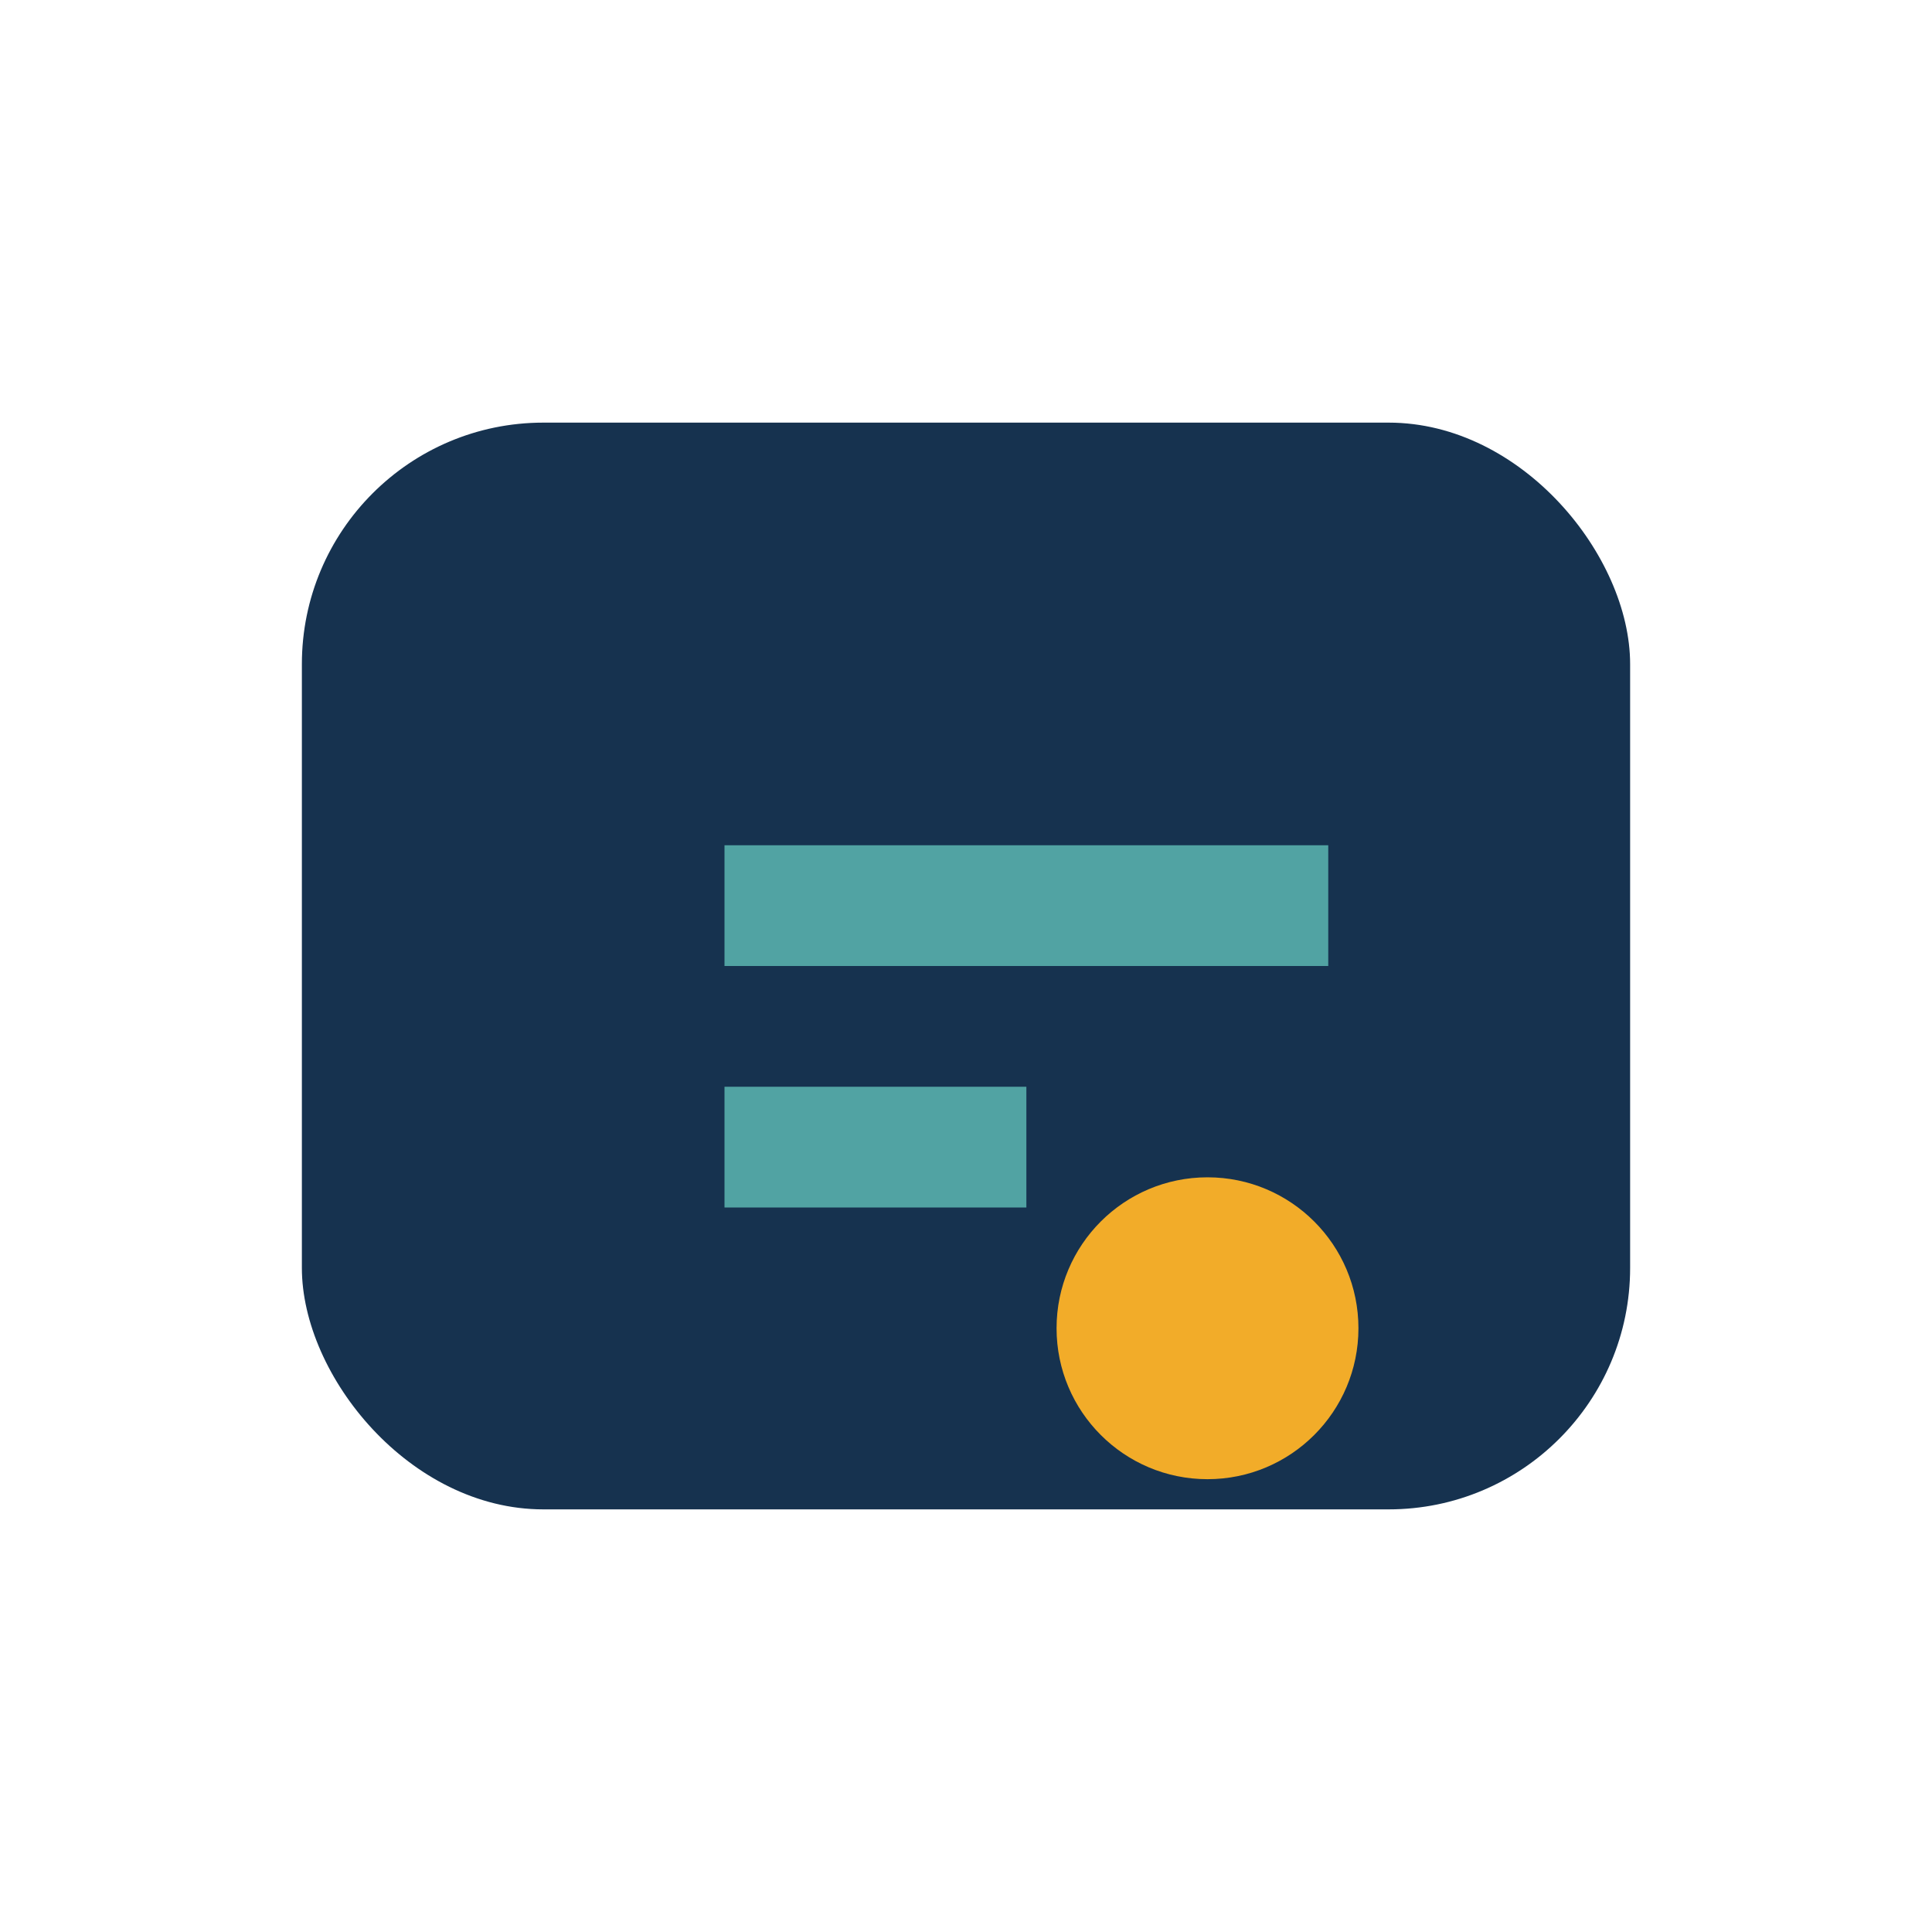
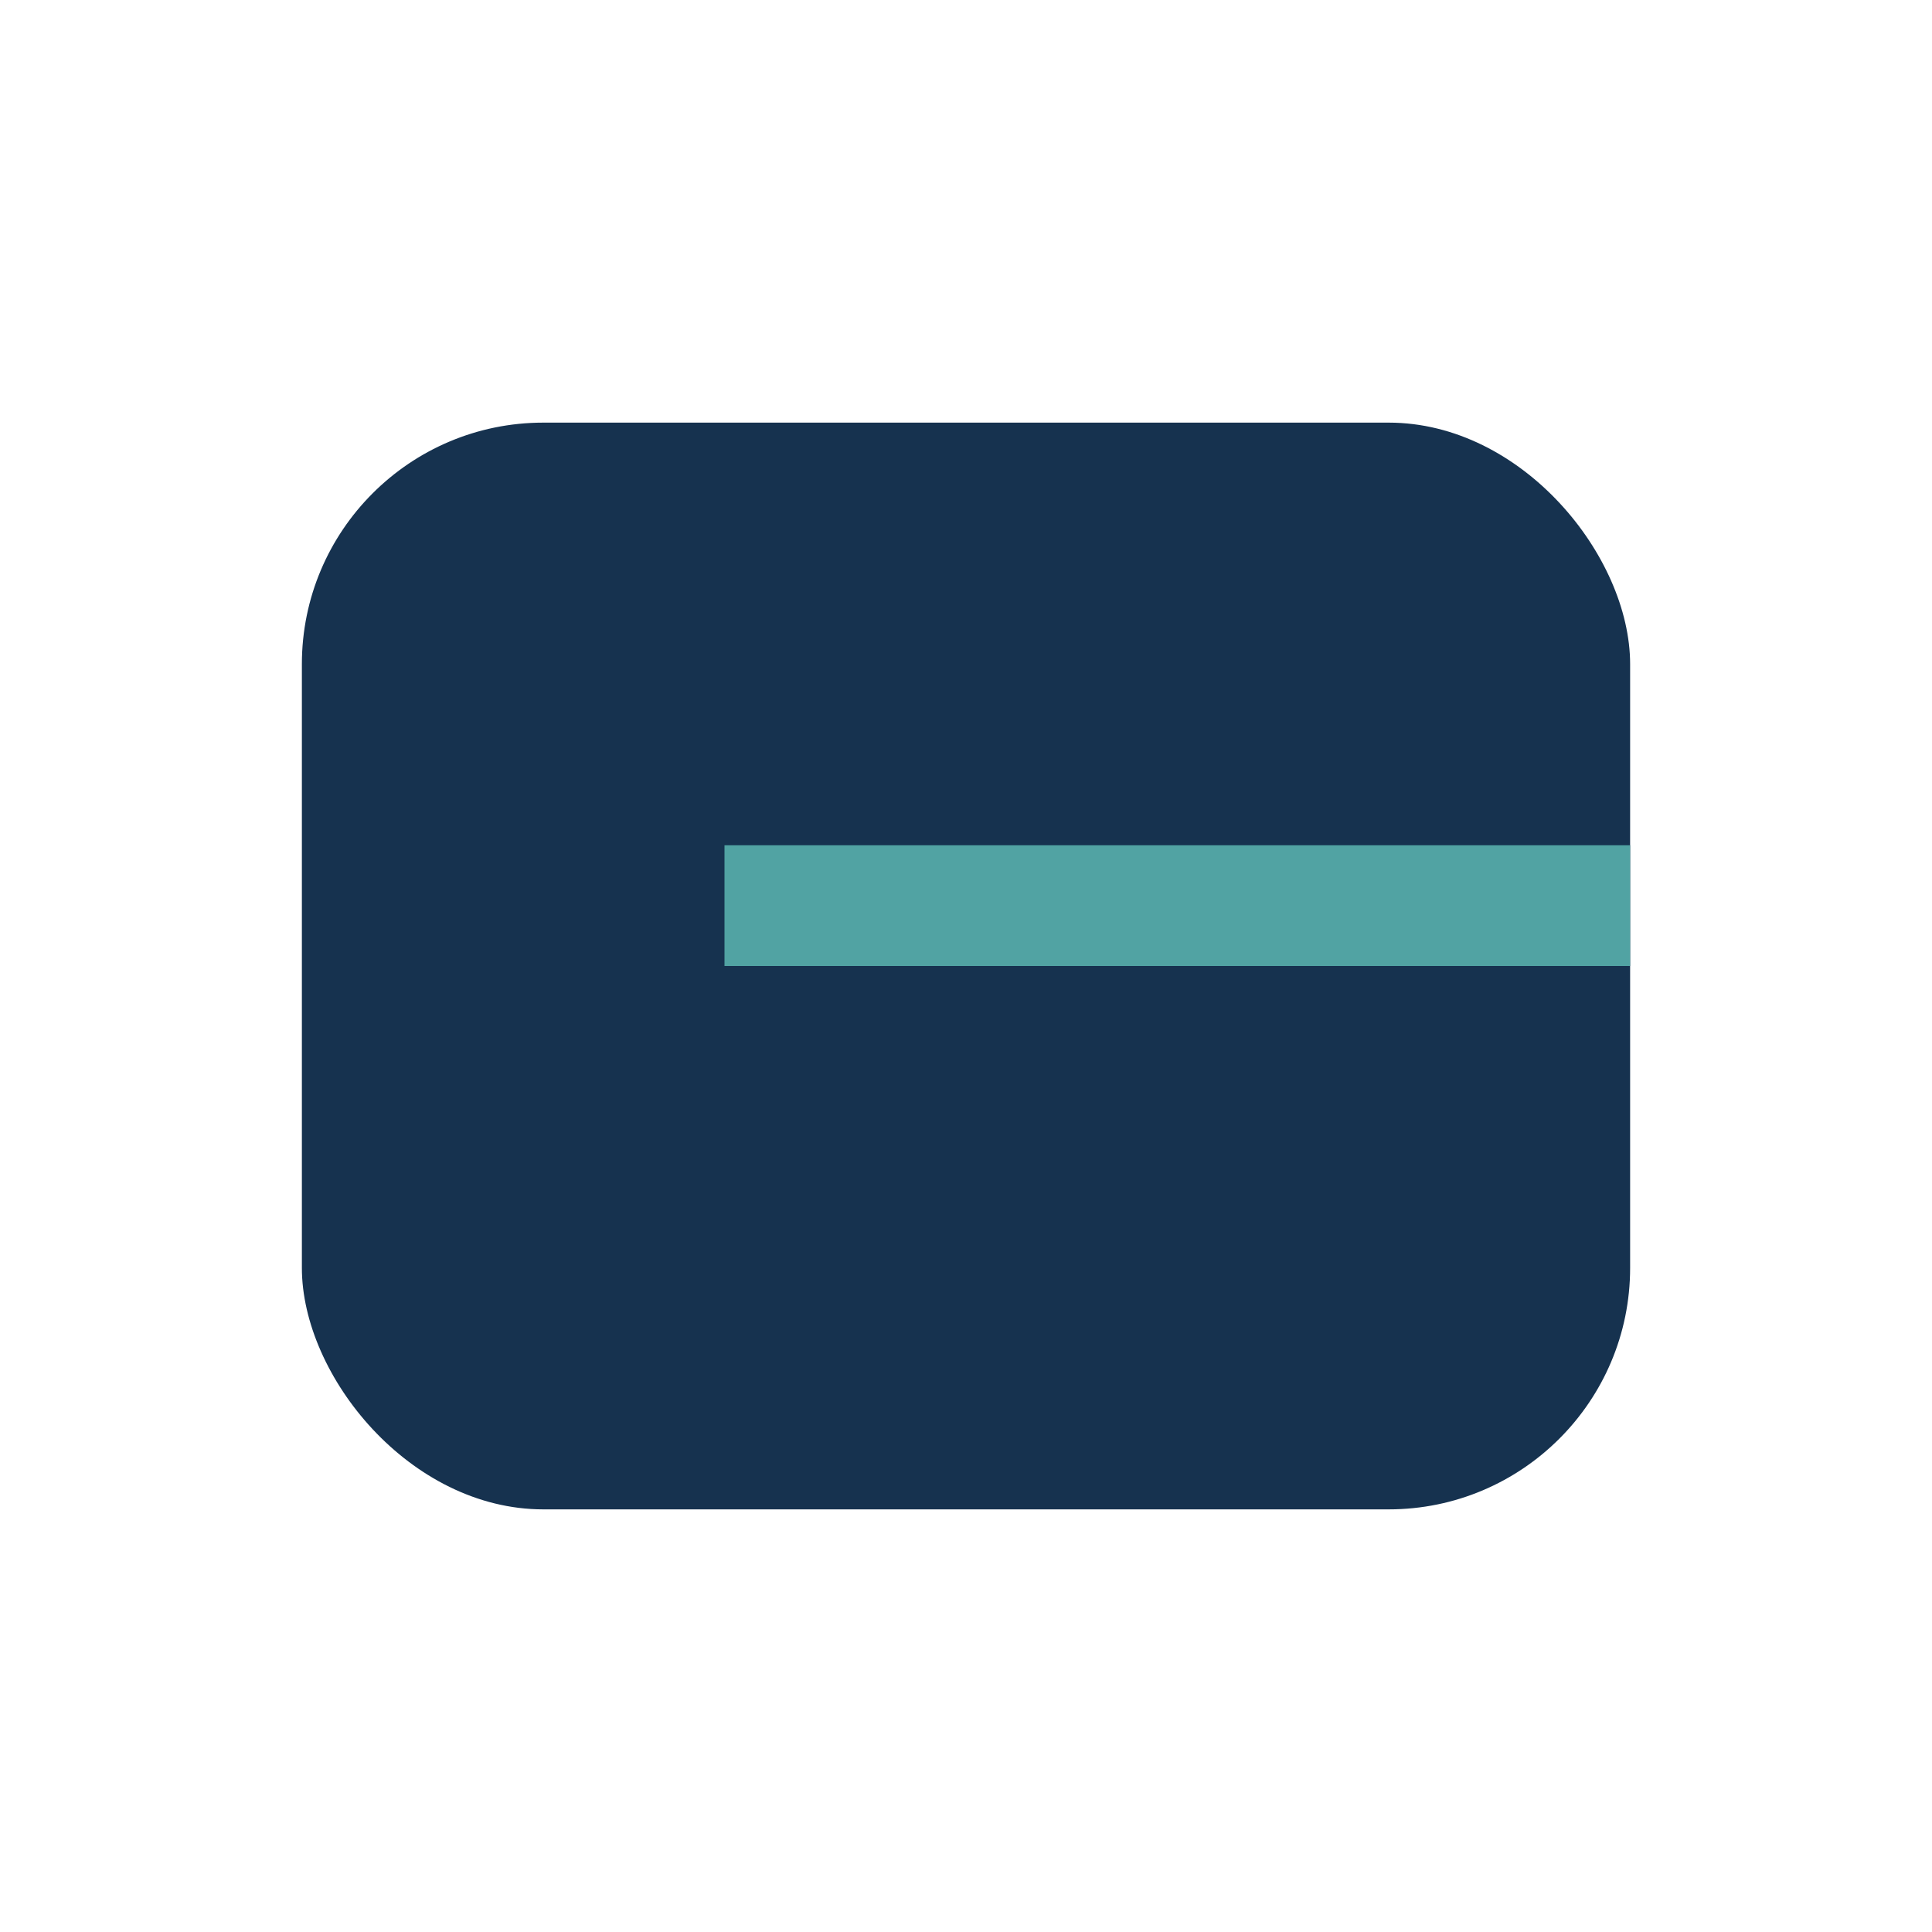
<svg xmlns="http://www.w3.org/2000/svg" viewBox="0 0 32 32" width="32" height="32">
  <rect x="5" y="7" width="22" height="18" rx="4" fill="#16324F" />
-   <circle cx="20" cy="22" r="2.5" fill="#F2AC29" />
-   <path d="M12 15h10M12 19h5" stroke="#51A3A3" stroke-width="2" />
+   <path d="M12 15h10h5" stroke="#51A3A3" stroke-width="2" />
</svg>